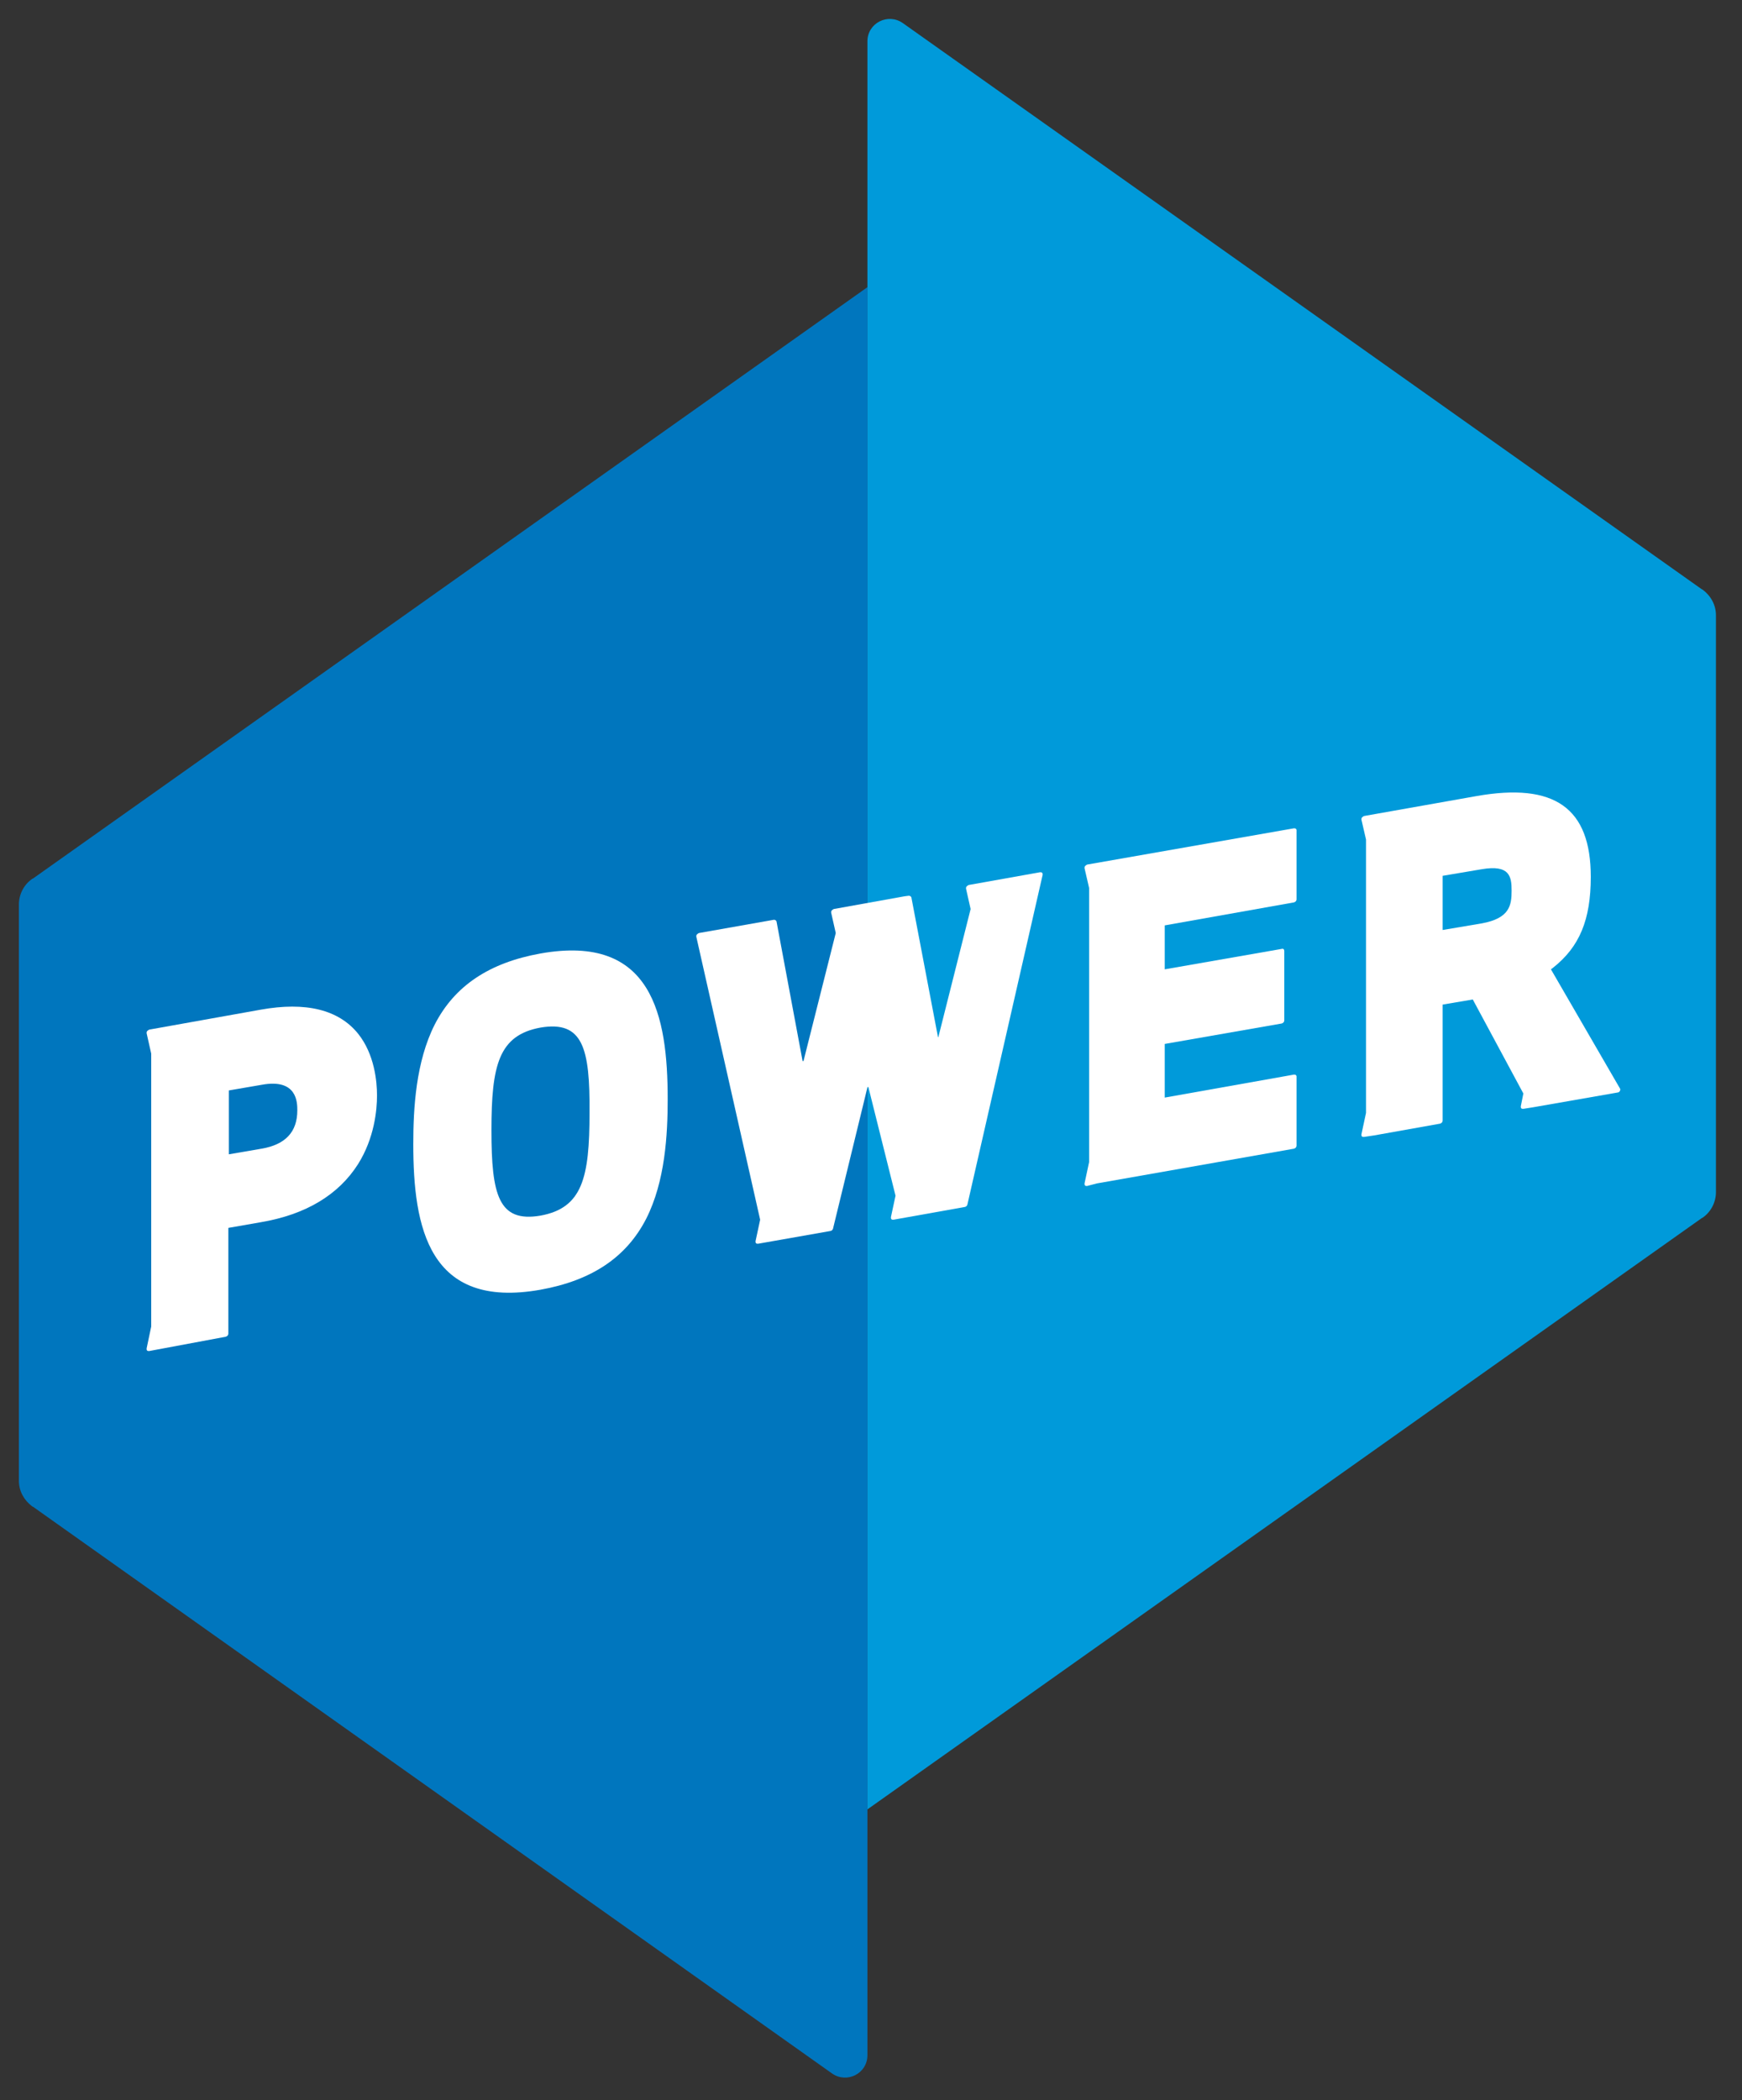
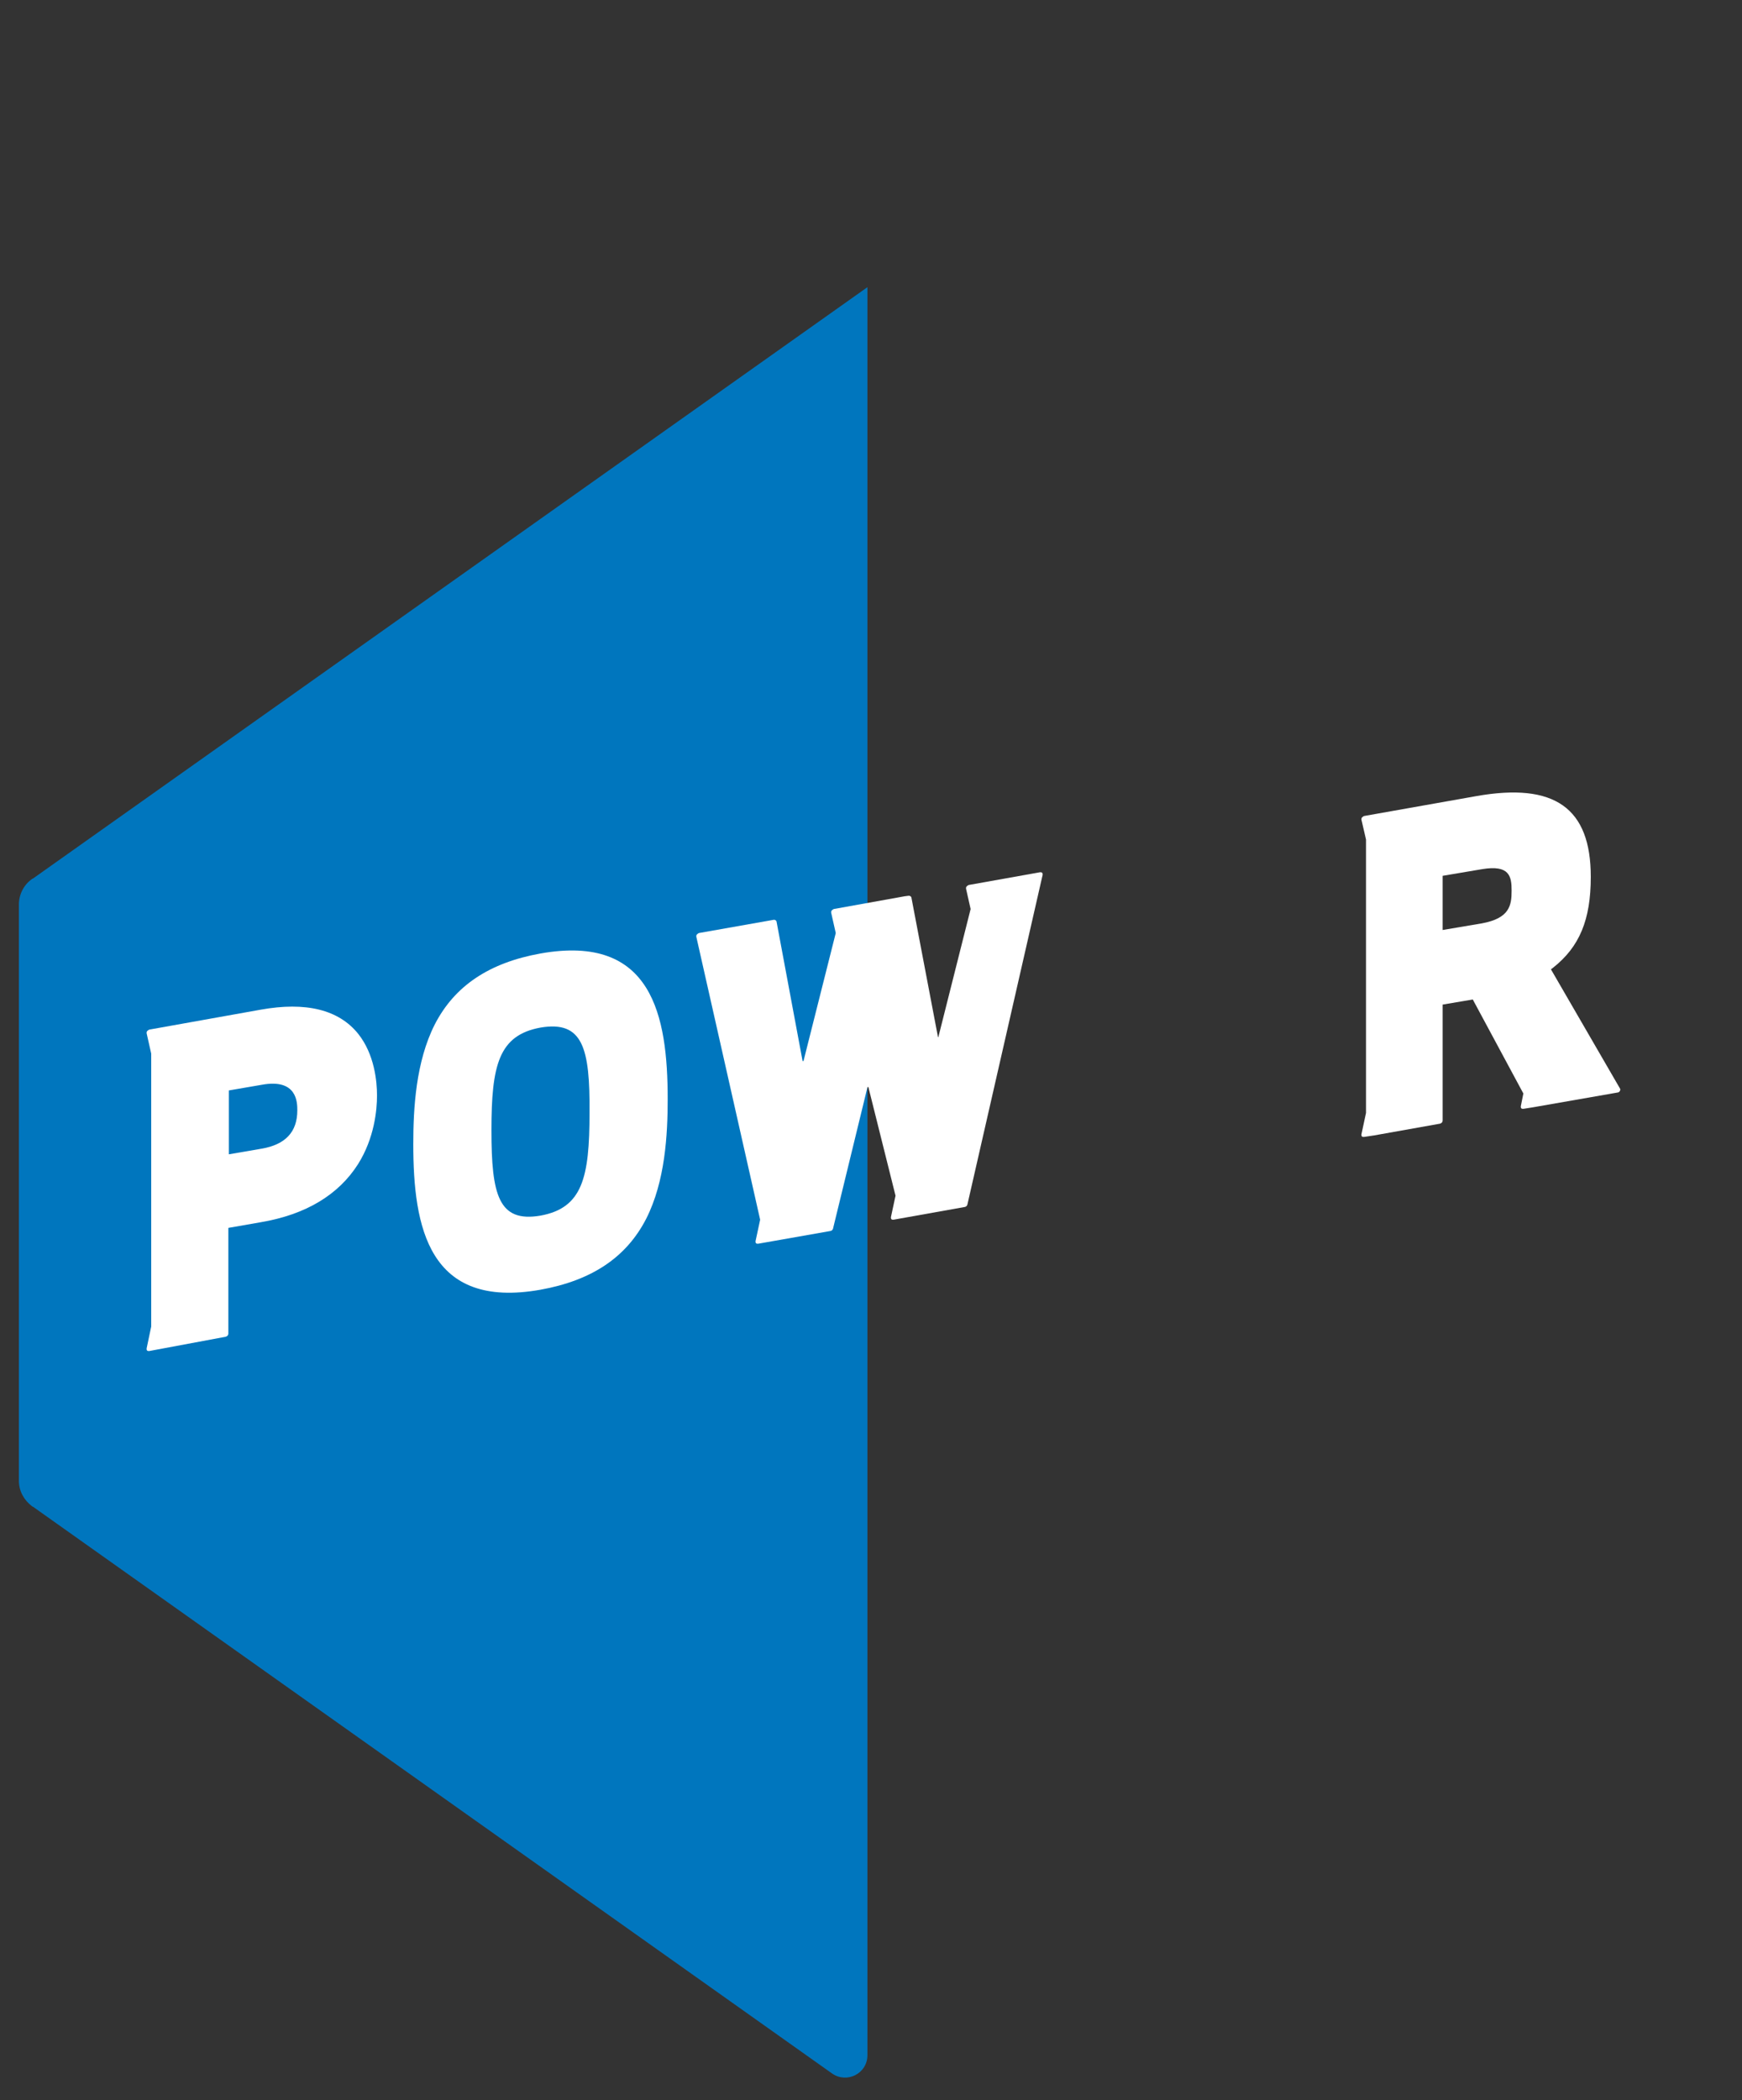
<svg xmlns="http://www.w3.org/2000/svg" version="1.1" id="Layer_1" x="0px" y="0px" viewBox="0 0 341 411" style="enable-background:new 0 0 341 411;" xml:space="preserve">
  <rect x="0" y="0" width="341" height="411" fill="#333333" stroke="none" />
  <style type="text/css">
	.st0{fill:#0076BE;}
	.st1{fill:#009ADA;}
	.st2{fill:#FFFFFF;}
</style>
  <path class="st0" d="M169.8,56.2L6.5,171.9L6.3,172c-1.6,1.1-2.6,3-2.6,5v0v112.7v0.1c0,2,1,3.8,2.6,5l0.2,0.1l156.4,110.9  c2.9,2,6.9,0,6.9-3.6V56.2z" />
-   <path class="st1" d="M169.8,354.1l163.3-115.7l0.2-0.1c1.6-1.1,2.6-3,2.6-5v0V120.5v-0.1c0-2-1-3.8-2.6-5l-0.2-0.1L176.7,4.5  c-2.9-2-6.9,0-6.9,3.6V354.1z" />
  <path class="st2" d="M148.4,243.4c-0.2,0-0.3,0-0.4-0.1c-0.1-0.1-0.1-0.2-0.1-0.4l0.9-4.2v0l-12.5-55.4c0-0.1,0-0.3,0.1-0.4  c0.1-0.1,0.2-0.2,0.4-0.3l14.7-2.6c0.2,0,0.4,0.1,0.5,0.3l5.1,27.3c0,0.1,0.1,0.1,0.2,0l6.3-25c0,0,0,0,0,0l-0.9-4  c0-0.1,0-0.3,0.1-0.4c0.1-0.1,0.2-0.2,0.4-0.3l13.9-2.5h0l0.8-0.1c0.2,0,0.4,0.1,0.5,0.3l5.2,27.3c0,0.1,0.1,0.1,0.1,0l6.3-25  c0,0,0,0,0,0l-0.9-4c0-0.1,0-0.3,0.1-0.4c0.1-0.1,0.2-0.2,0.4-0.3l14-2.5c0.1,0,0.3,0,0.4,0.1c0.1,0.1,0.1,0.3,0.1,0.4l-14.7,64.4  c0,0.1-0.1,0.5-0.5,0.6l-14,2.5c-0.2,0-0.3,0-0.4-0.1c-0.1-0.1-0.1-0.2-0.1-0.4l0.9-4.2c0,0,0,0,0,0l-5.3-21.2c0-0.1-0.2-0.1-0.2,0  l-6.7,27.5c0,0.1-0.1,0.5-0.5,0.6L148.4,243.4z" />
  <path class="st2" d="M105.8,201.1c-8.2,1.5-9.6,7.4-9.6,20.1c0,12.7,1.4,18.1,9.6,16.7c8.2-1.5,9.6-7.4,9.6-20.1  C115.5,205.1,114.1,199.7,105.8,201.1 M105.8,252.4c-21.9,3.9-24.9-12.2-24.9-28.5c0-7,0.5-16.1,4.2-23.4  c3.9-7.6,10.7-12.1,20.7-13.9c21.9-3.9,24.9,12.2,24.9,28.5c0,7-0.5,16.1-4.2,23.4C122.6,246.1,115.8,250.6,105.8,252.4" />
-   <path class="st2" d="M212.8,232.1c-0.2,0-0.3,0-0.4-0.1c-0.1-0.1-0.1-0.2-0.1-0.4l0.9-4.2v-53.6l-0.9-3.9c0-0.1,0-0.3,0.1-0.4  c0.1-0.1,0.2-0.2,0.4-0.3l40.5-7.1c0.3,0,0.5,0.1,0.5,0.4V176c0,0.3-0.2,0.5-0.5,0.6l-25.3,4.5v8.6l22.9-4c0.3-0.1,0.5,0.1,0.5,0.4  v13.6c0,0.3-0.2,0.5-0.5,0.6l-22.9,4v10.5l25.3-4.5c0.3,0,0.5,0.1,0.5,0.4v13.5c0,0.3-0.2,0.5-0.5,0.6l-38.6,6.8v0L212.8,232.1z" />
  <path class="st2" d="M44.8,225.9l6.4-1.1c4.7-0.8,7-3.3,7-7.5c0-1.5,0-6.3-7-5l-6.4,1.1V225.9z M29.2,264.4c-0.2,0-0.3,0-0.4-0.1  c-0.1-0.1-0.1-0.2-0.1-0.4l0.9-4.3v-53.4l-0.9-4c0-0.1,0-0.3,0.1-0.4c0.1-0.1,0.2-0.2,0.4-0.3l21.8-3.9c8.9-1.6,15.3,0,19.1,4.7  c3.2,4,3.7,9.3,3.7,12.1c0,2.8-0.5,8.3-3.7,13.4c-3.8,6-10.2,9.9-19.1,11.4l-6.3,1.1v20.7c0,0.3-0.2,0.5-0.5,0.6L29.2,264.4z" />
  <path class="st2" d="M282.4,182l7.7-1.3c5.4-1,5.8-3.5,5.8-6.4c0-2.8-0.4-5.1-5.8-4.2l-7.7,1.3V182z M298.2,217  c-0.2,0-0.3,0-0.4-0.1c-0.1-0.1-0.1-0.2-0.1-0.4l0.5-2.5l-9.9-18.4l-5.9,1v22.7c0,0.3-0.2,0.5-0.5,0.6l-12.9,2.3v0l-2,0.3  c-0.2,0-0.3,0-0.4-0.1c-0.1-0.1-0.1-0.2-0.1-0.4l0.9-4.2v-53.5l-0.9-3.9c0-0.1,0-0.3,0.1-0.4c0.1-0.1,0.2-0.2,0.4-0.3l22-3.9  c15.3-2.7,22.4,2.3,22.4,15.8c0,8.4-2.2,13.7-7.4,17.8l-0.4,0.3l13.5,23.3c0.1,0.1,0.1,0.3,0,0.5c-0.1,0.2-0.3,0.3-0.4,0.3  l-16.6,2.9v0L298.2,217z" />
</svg>